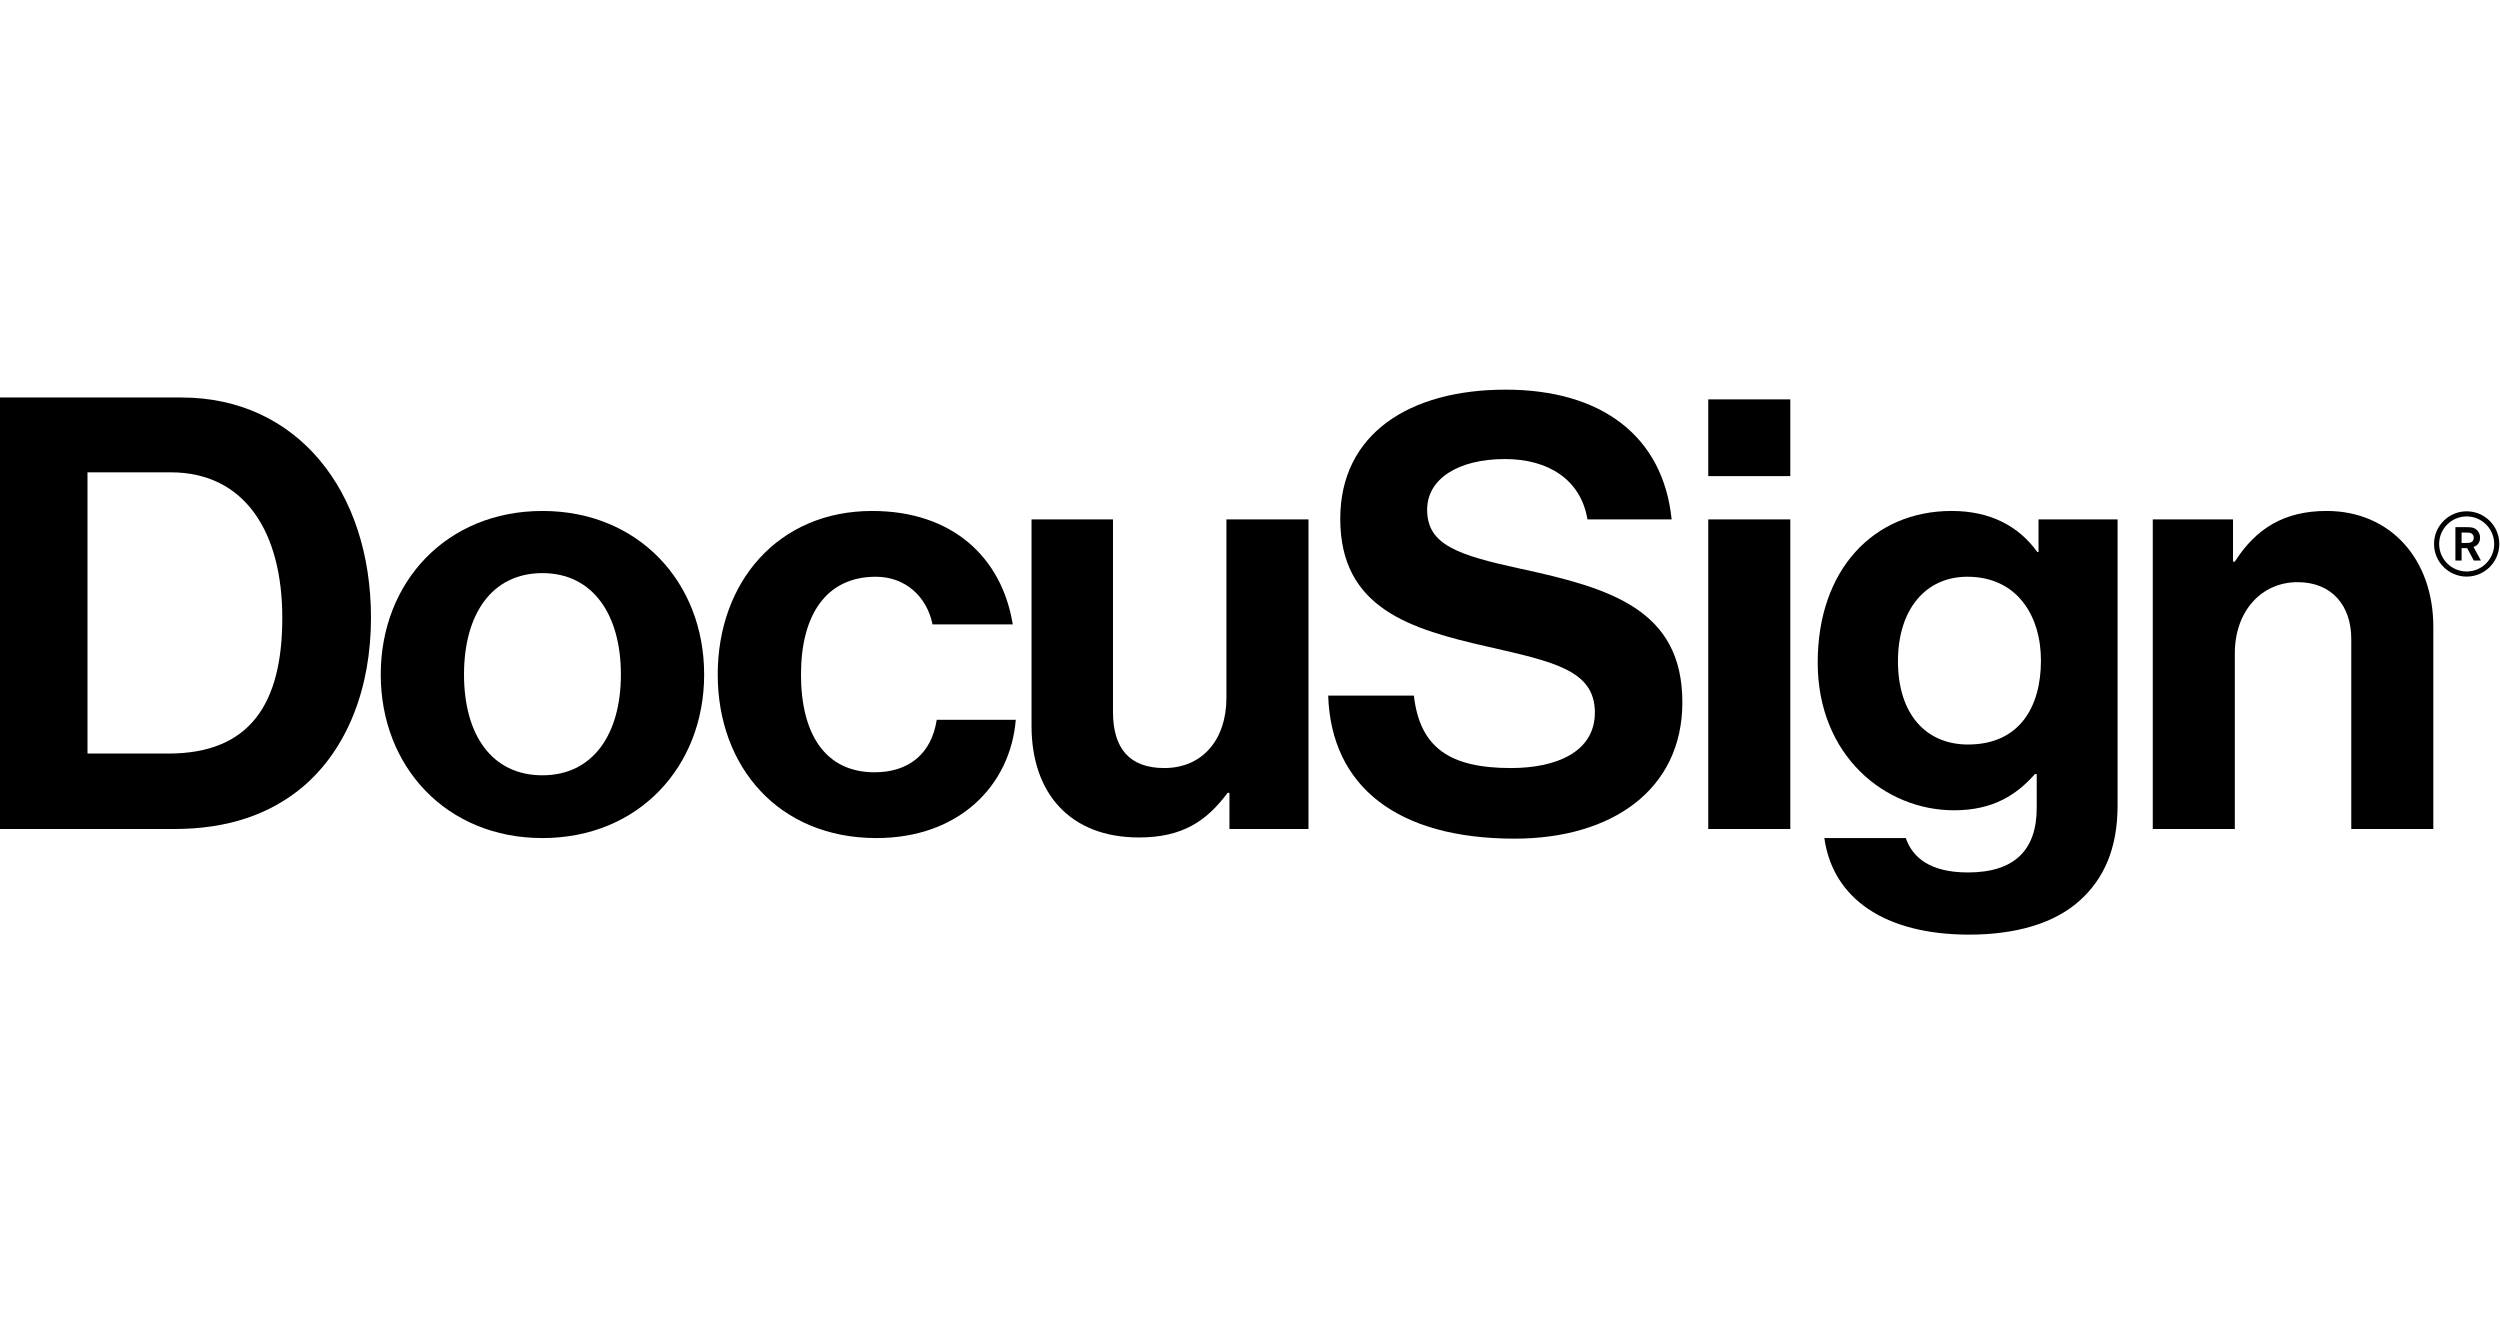
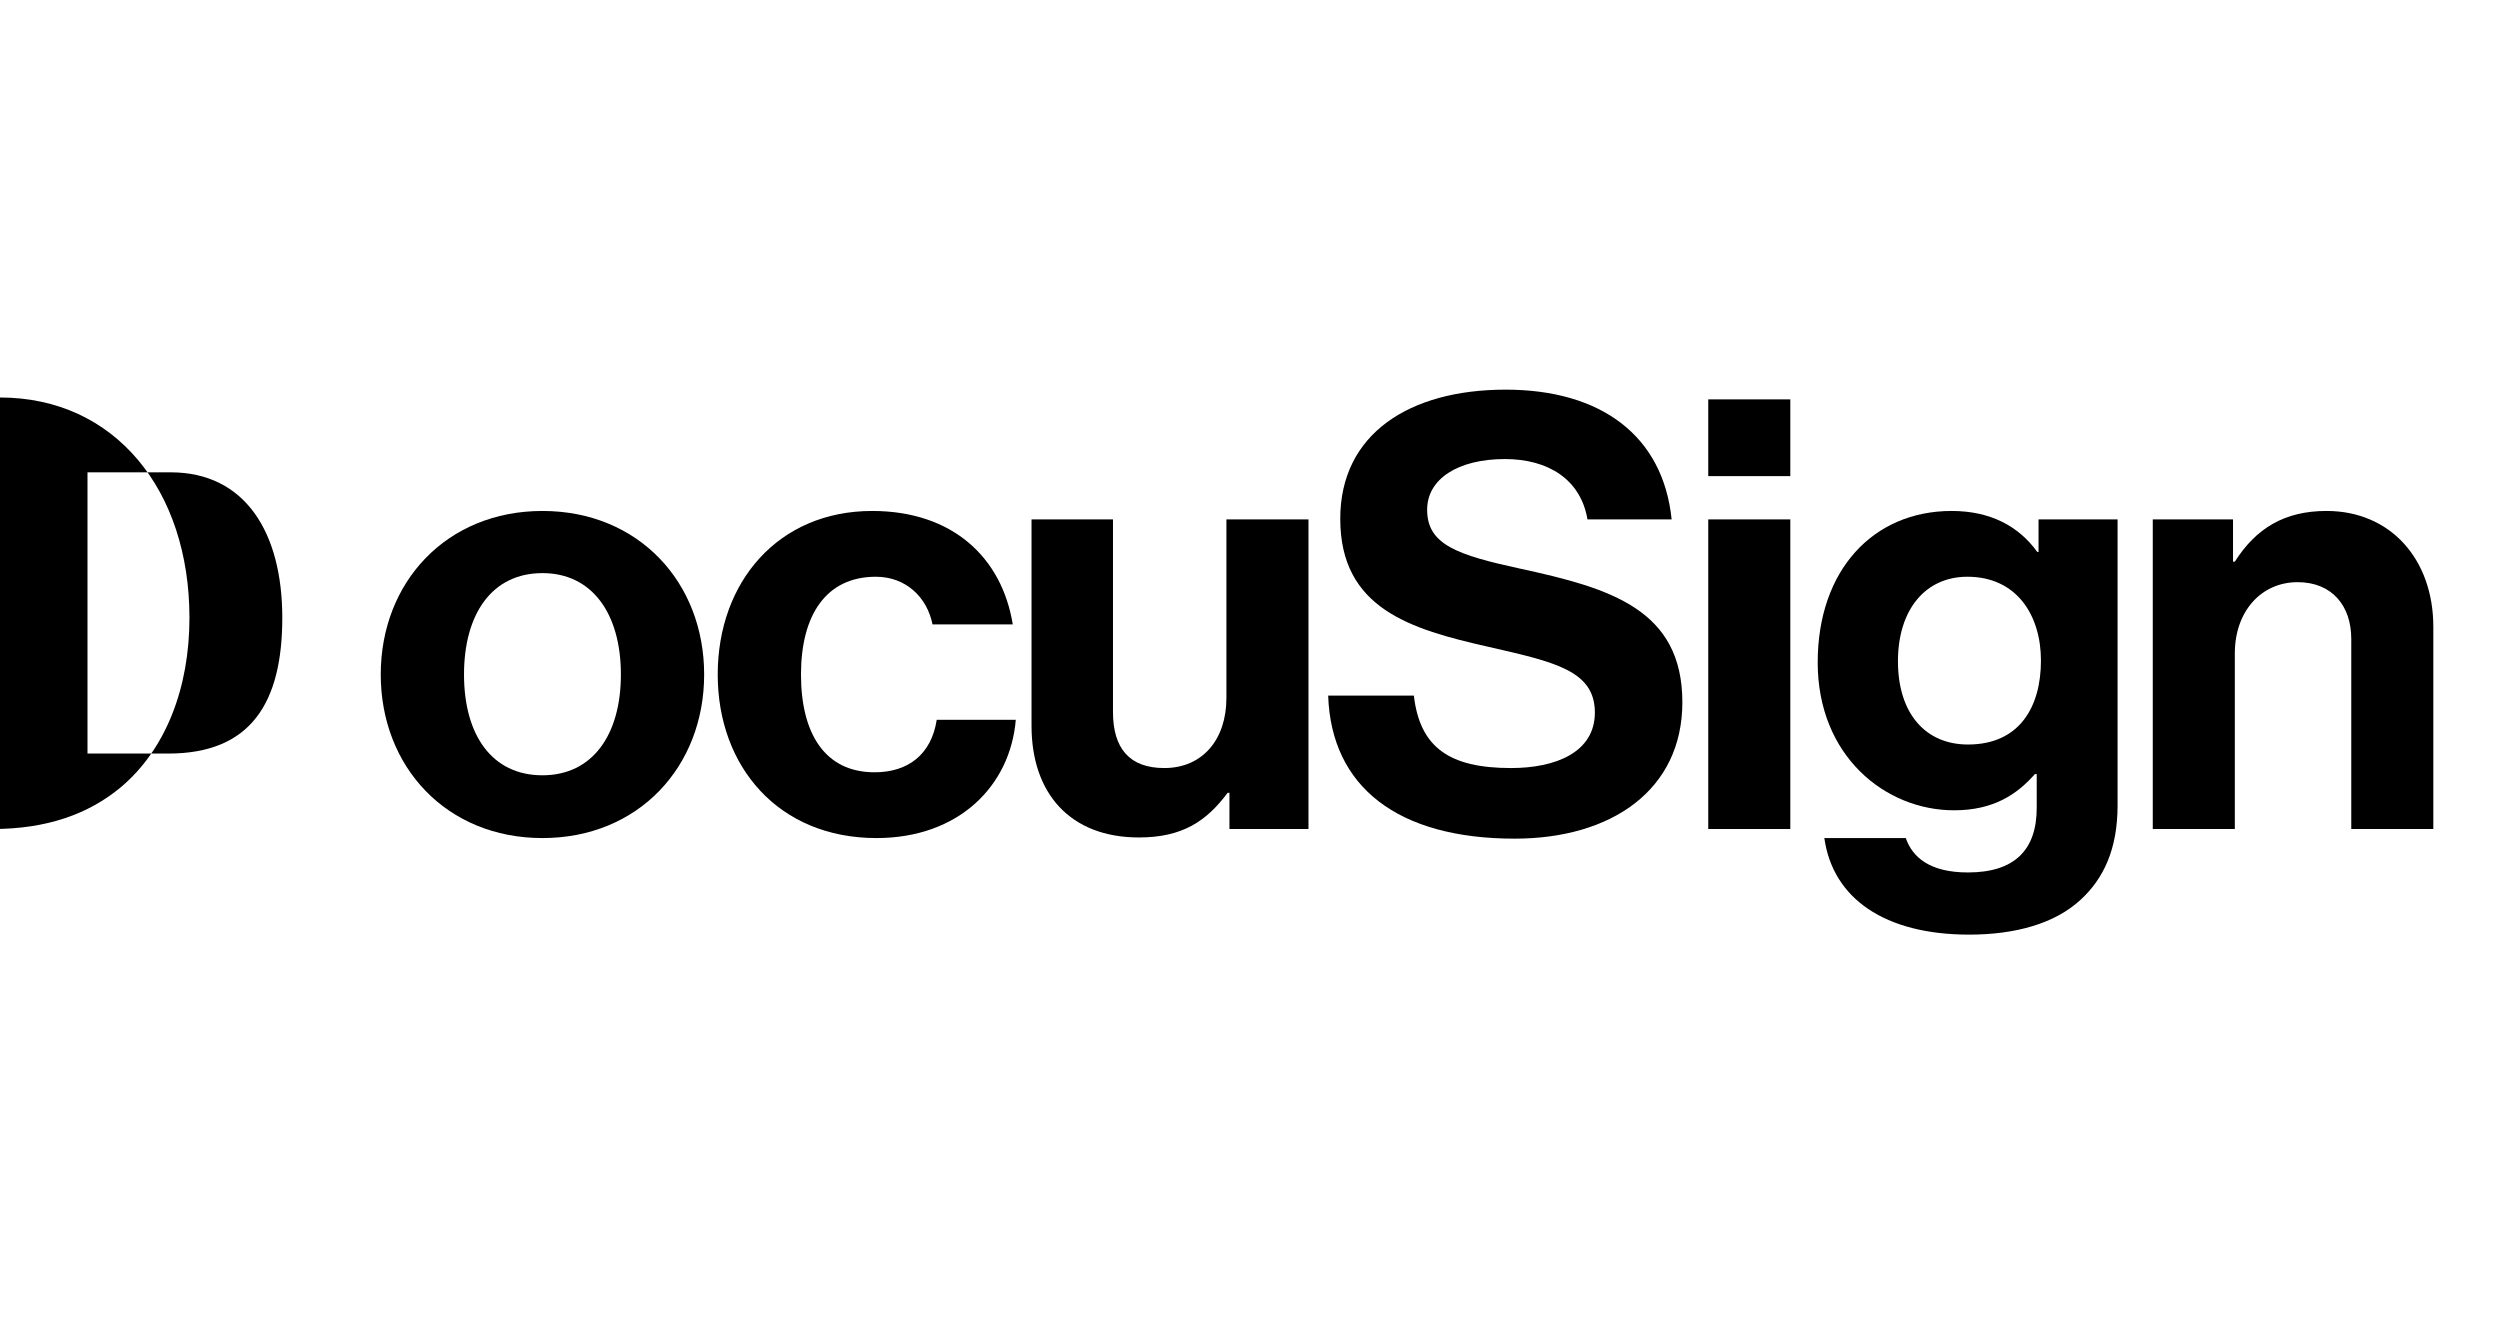
<svg xmlns="http://www.w3.org/2000/svg" version="1.1" viewBox="0 0 315 69" role="img" aria-labelledby="docusign-logo-id" aria-describedby="docusign-logo-desc" width="130">
  <title id="docusign-logo-id">DocuSign | Electronic Signature Industry Leader</title>
  <desc id="“docusign-logo-desc”">DocuSign corporate logo image.</desc>
  <g fill="none" fill-rule="evenodd">
    <g transform="translate(-47 -63)">
      <g transform="translate(47 63)">
        <g transform="translate(0 .913)">
-           <path d="m21.2 44.94c10.339 0 14.369-6.311 14.369-17.11s-4.713-18.326-14.064-18.326h-10.481v35.436h10.177zm-21.201-44.865h22.873c14.521 0 23.872 11.711 23.872 27.755 0 8.821-2.965 16.577-8.667 21.368-4.029 3.346-9.275 5.247-16.117 5.247h-21.961v-54.37z" fill="#000000" />
+           <path d="m21.2 44.94c10.339 0 14.369-6.311 14.369-17.11s-4.713-18.326-14.064-18.326h-10.481v35.436h10.177zm-21.201-44.865c14.521 0 23.872 11.711 23.872 27.755 0 8.821-2.965 16.577-8.667 21.368-4.029 3.346-9.275 5.247-16.117 5.247h-21.961v-54.37z" fill="#000000" />
        </g>
        <path d="m78.232 35.892c0-7.604-3.573-12.775-9.883-12.775-6.386 0-9.883 5.171-9.883 12.775 0 7.604 3.497 12.699 9.883 12.699 6.31 0 9.883-5.095 9.883-12.699m-30.258 0c0-11.634 8.287-20.607 20.375-20.607 12.088 0 20.374 8.973 20.374 20.607s-8.287 20.608-20.374 20.608c-12.088 0-20.375-8.973-20.375-20.608" fill="#000000" />
        <path d="m90.433 35.892c0-11.634 7.602-20.607 19.462-20.607 10.112 0 16.346 5.855 17.714 14.296h-10.111c-0.684-3.422-3.345-6.007-7.146-6.007-6.234 0-9.427 4.79-9.427 12.319 0 7.376 2.965 12.319 9.275 12.319 4.181 0 7.146-2.205 7.83-6.616h9.96c-0.684 8.289-7.146 14.904-17.562 14.904-12.316 0-19.995-8.973-19.995-20.608" fill="#000000" />
        <path d="m154.91 55.359v-4.562h-0.228c-2.661 3.574-5.702 5.627-11.176 5.627-8.667 0-13.533-5.551-13.533-14.068v-26.007h10.263v24.258c0 4.562 2.053 7.071 6.462 7.071 4.866 0 7.83-3.65 7.83-8.82v-22.509h10.34v39.01h-9.96z" fill="#000000" />
        <path d="m215.24 55.359h10.339v-39.01h-10.339v39.01zm0-44.463h10.339v-9.67h-10.339v9.67z" fill="#000000" />
        <path d="m257.16 34.143c0-5.703-3.041-10.57-9.275-10.57-5.246 0-8.743 4.106-8.743 10.646 0 6.616 3.497 10.494 8.818 10.494 6.538 0 9.199-4.791 9.199-10.57m-27.293 22.356h10.263c0.837 2.433 3.041 4.334 7.83 4.334 5.854 0 8.667-2.814 8.667-8.136v-4.258h-0.228c-2.281 2.585-5.246 4.562-10.187 4.562-8.667 0-17.182-6.844-17.182-18.63 0-11.635 6.994-19.087 16.877-19.087 4.866 0 8.438 1.901 10.795 5.171h0.153v-4.106h9.959v36.044c0 5.475-1.749 9.201-4.638 11.862-3.269 3.042-8.286 4.411-14.064 4.411-10.643 0-17.181-4.563-18.246-12.167" fill="#000000" />
        <path d="m281.36 21.672h0.228c2.66-4.182 6.234-6.388 11.555-6.388 8.059 0 13.456 6.084 13.456 14.6v25.474h-10.339v-23.953c0-4.183-2.433-7.148-6.766-7.148-4.561 0-7.906 3.65-7.906 8.973v22.128h-10.339v-39.009h10.111v5.323z" fill="#000000" />
        <path d="m191.68 22.585c-8.059-1.749-11.86-3.041-11.86-7.452 0-3.878 3.877-6.388 9.807-6.388 5.411 0 9.545 2.54 10.395 7.604h10.604c-1.08-10.562-8.913-16.349-20.923-16.349-12.088 0-20.831 5.551-20.831 16.273 0 11.33 8.895 13.916 18.626 16.121 8.287 1.901 13.456 2.965 13.456 8.288 0 5.019-4.941 6.996-10.567 6.996-7.755 0-11.48-2.585-12.24-9.125h-10.796c0.38 11.482 8.743 18.021 23.492 18.021 12.24 0 21.135-6.159 21.135-17.185 0-11.711-9.123-14.372-20.298-16.806" fill="#000000" />
-         <path d="m310.8 15.973c-1.912 0-3.468 1.556-3.468 3.469 0 1.913 1.556 3.469 3.468 3.469 1.912 0 3.468-1.556 3.468-3.469 0-1.913-1.556-3.469-3.468-3.469m0 7.582c-2.267 0-4.112-1.845-4.112-4.113 0-2.268 1.845-4.113 4.112-4.113 2.268 0 4.112 1.845 4.112 4.113 0 2.268-1.845 4.113-4.112 4.113" fill="#000000" />
-         <path d="m310.16 18.005v1.316h0.274c0.268 0 0.369-0.006 0.518-0.012 0.172-0.006 0.738-0.036 0.738-0.649 0-0.09-0.006-0.399-0.334-0.566-0.167-0.084-0.369-0.089-0.834-0.089h-0.363zm-0.78-0.679h1.34c0.56 0.006 0.935 0.006 1.304 0.304 0.262 0.214 0.465 0.548 0.465 1.036 0 0.804-0.59 1.085-0.828 1.156l0.935 1.709h-0.899l-0.834-1.56h-0.702v1.56h-0.78v-4.205z" fill="#000000" />
      </g>
    </g>
  </g>
</svg>